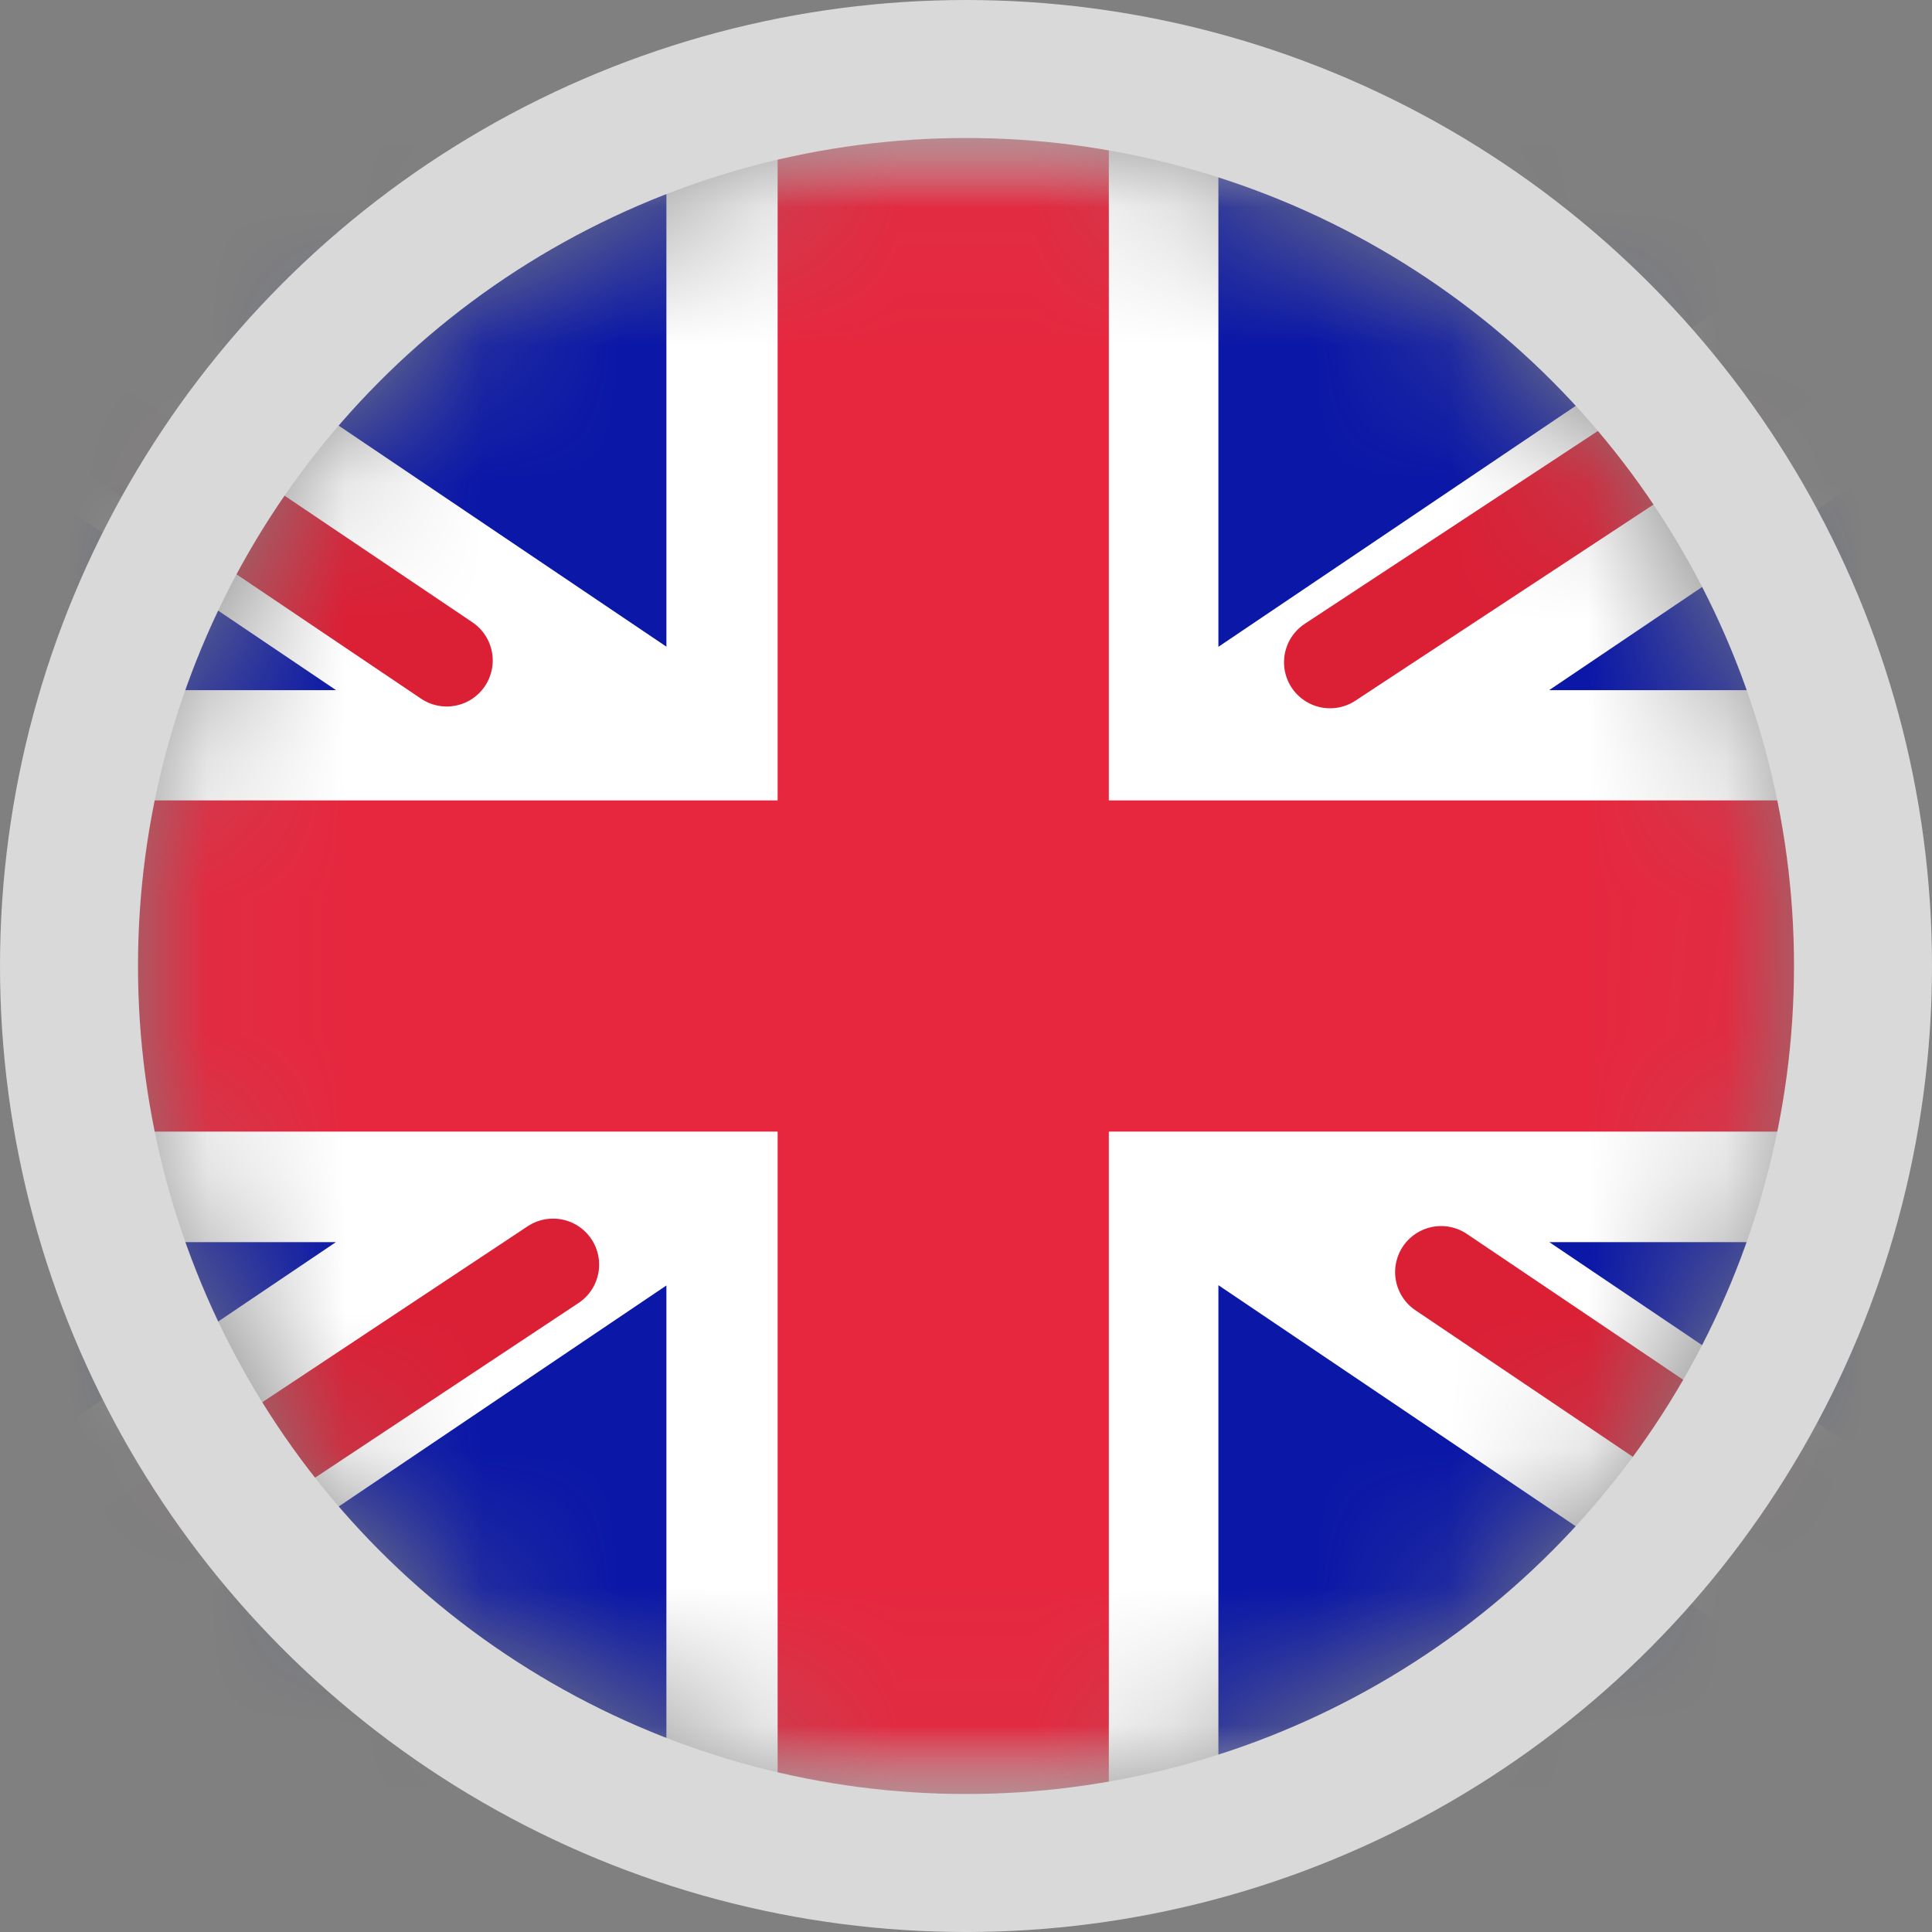
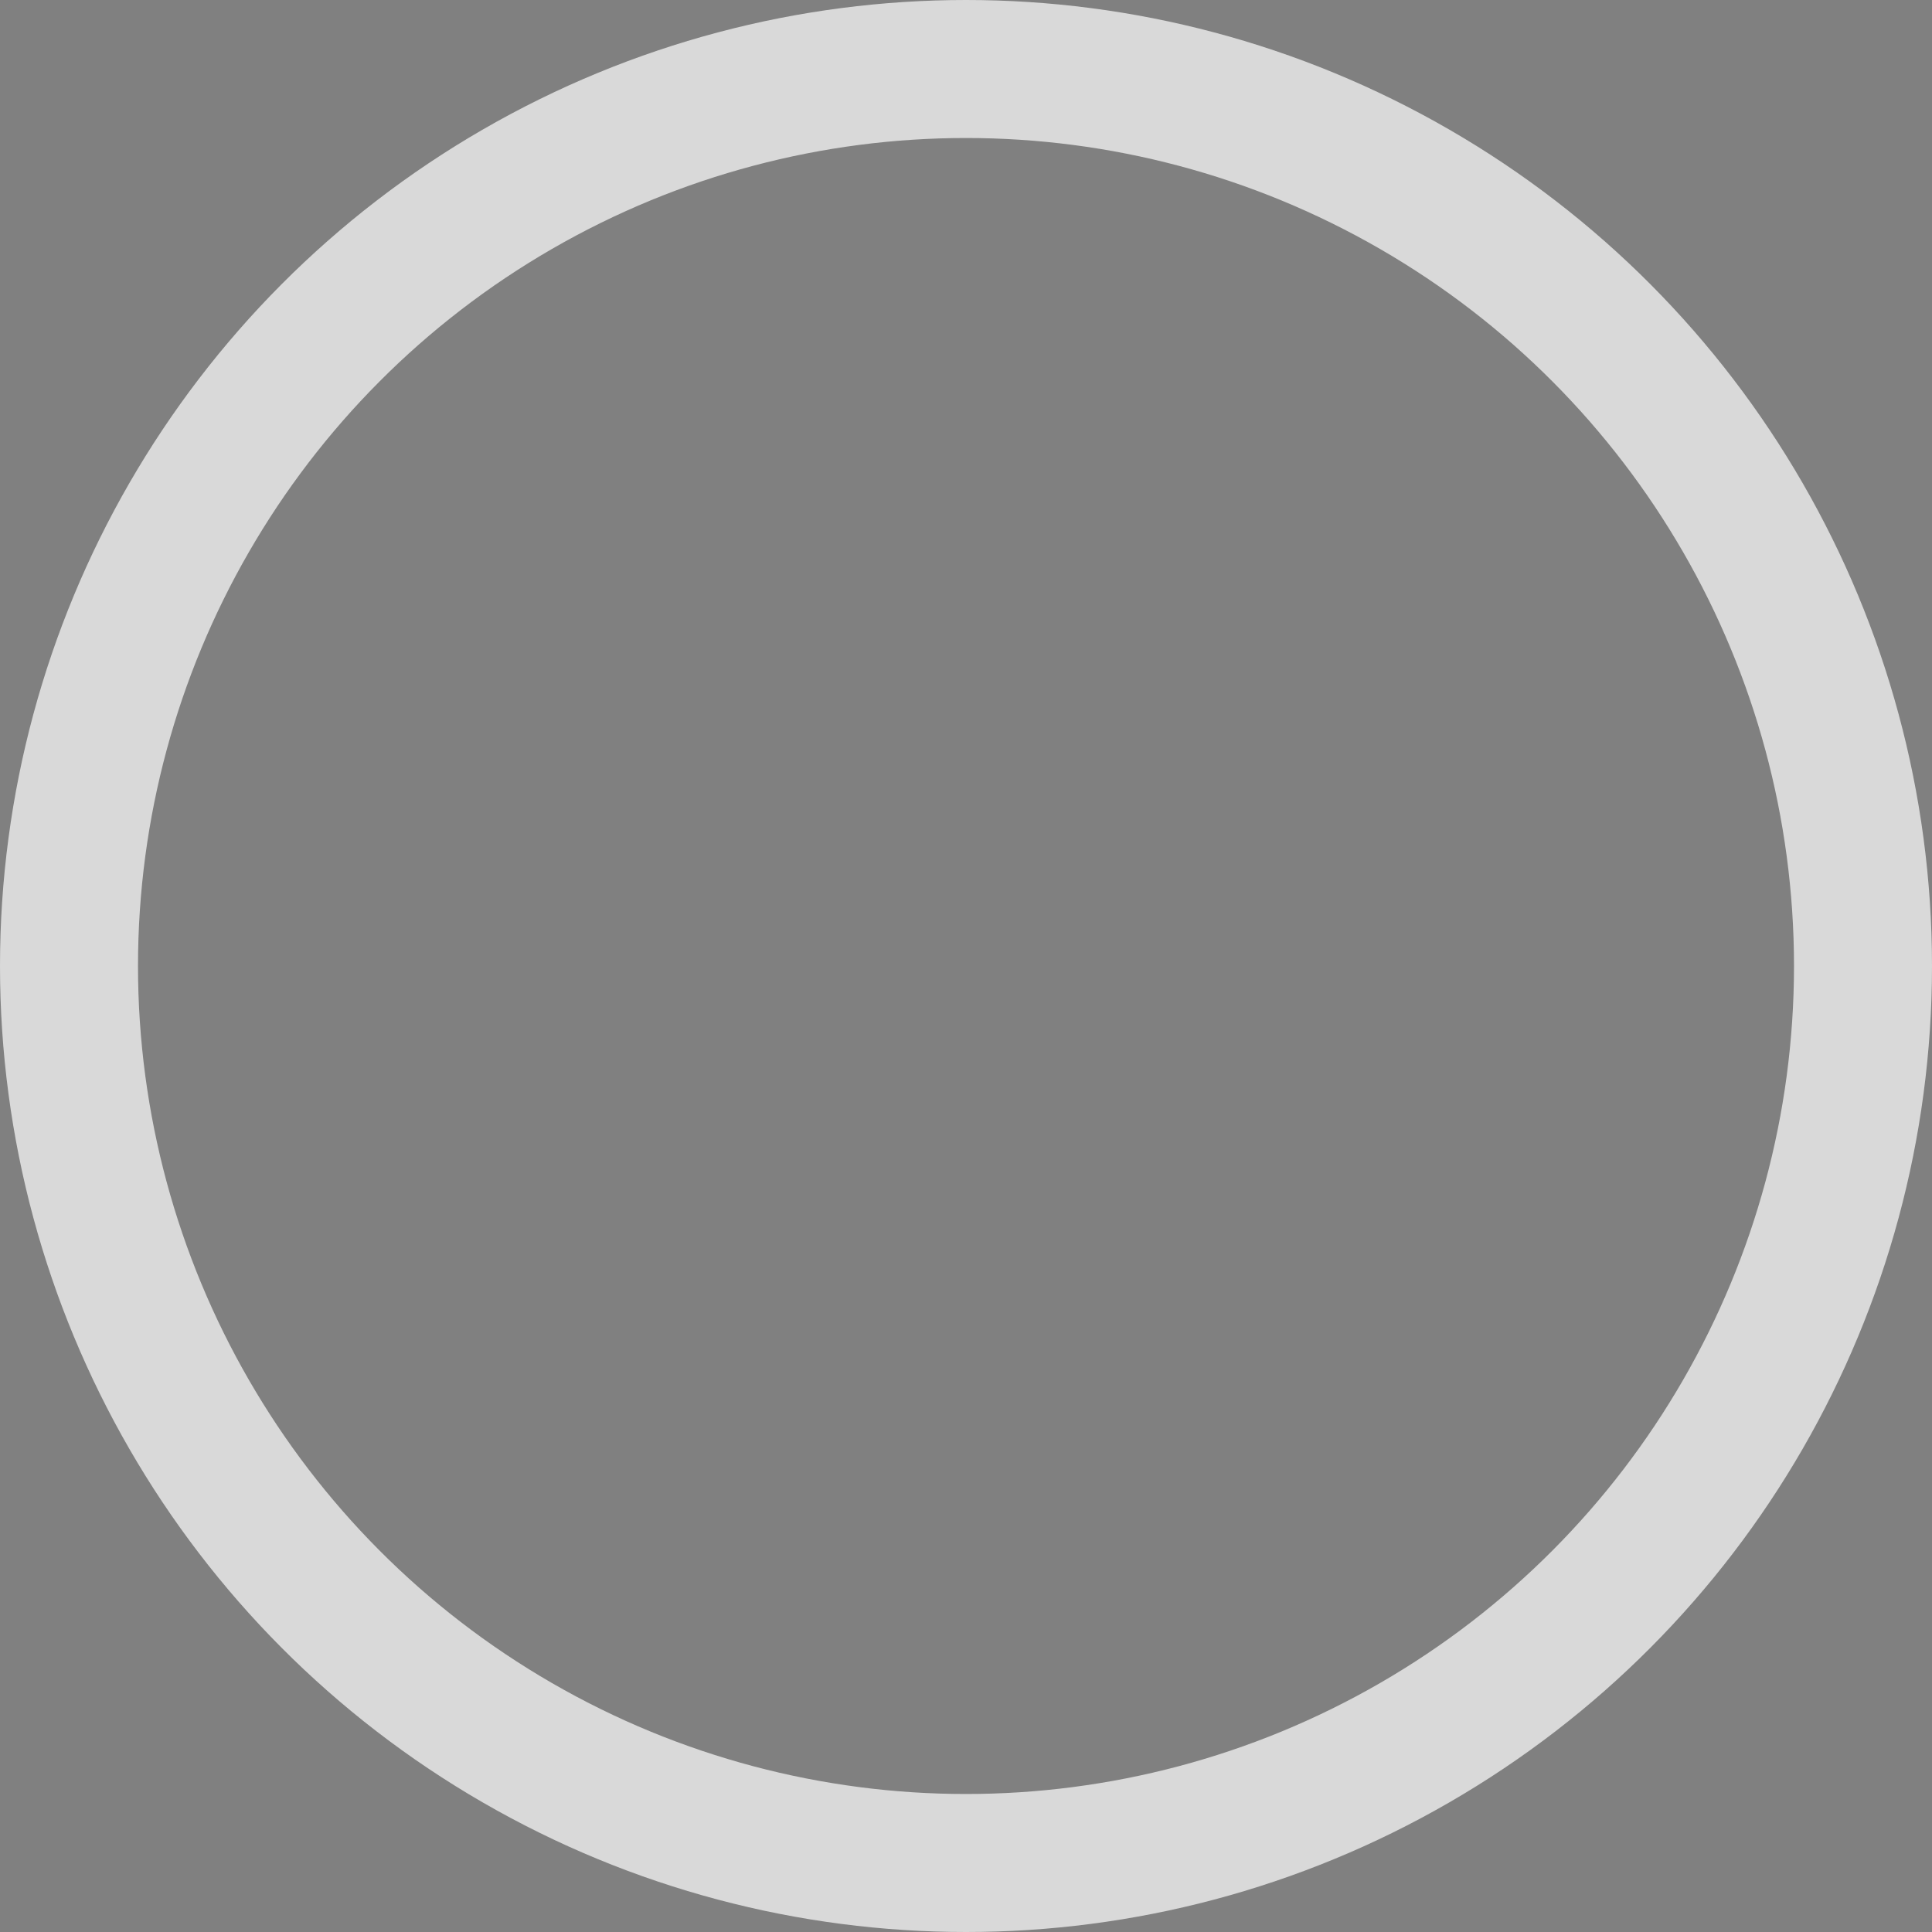
<svg xmlns="http://www.w3.org/2000/svg" viewBox="0 0 14 14" width="14" height="14" fill="none" customFrame="#000000">
  <rect x="0" y="0" width="14" height="14" fill="#808080" stroke="none" />
  <mask id="mask_1" width="16.8" height="12" x="-1.565" y="1" maskUnits="userSpaceOnUse">
    <g filter="url(#pixso_custom_mask_type_outline)">
      <rect id="Mask" width="16.8" height="12" x="-1.565" y="1" rx="2" fill="rgb(255,255,255)" />
      <rect id="Mask" width="16.8" height="12" x="-1.565" y="1" rx="2" stroke="rgb(150.96,150.96,150.96)" stroke-opacity="0" stroke-width="0" />
    </g>
  </mask>
  <mask id="mask_0" width="12" height="12" x="1" y="1" maskUnits="userSpaceOnUse">
    <g filter="url(#pixso_custom_mask_type_alpha)">
-       <circle id="Ellipse 25" cx="7" cy="7" r="6" fill="rgb(217,217,217)" />
-     </g>
+       </g>
  </mask>
  <defs>
    <clipPath id="clipPath_0">
      <rect width="12" height="12" x="1" y="1" fill="rgb(255,255,255)" />
    </clipPath>
    <filter id="pixso_custom_mask_type_alpha">
      <feColorMatrix type="matrix" values="0 0 0 0 1 0 0 0 0 1 0 0 0 0 1 0 0 0 1 0 " />
    </filter>
    <filter id="pixso_custom_mask_type_outline">
      <feColorMatrix type="matrix" values="0 0 0 0 1 0 0 0 0 1 0 0 0 0 1 0 0 0 1 0 " />
    </filter>
  </defs>
  <g id="Country" customFrame="url(#clipPath_0)" mask="url(#mask_0)">
    <rect id="Country" width="12" height="12" x="1" y="1" />
    <g id="uk">
      <rect id="Mask" width="16.8" height="12" x="-1.565" y="1" rx="2" fill="rgb(255,255,255)" />
      <rect id="Mask" width="16.8" height="12" x="-1.565" y="1" rx="2" stroke="rgb(150.96,150.96,150.96)" stroke-opacity="0" stroke-width="0" />
      <g mask="url(#mask_1)">
        <rect id="Mask Copy" width="16.8" height="12" x="-1.565" y="1" fill="rgb(10,23,167)" />
        <rect id="Mask Copy" width="16.8" height="12" x="-1.565" y="1" stroke="rgb(150.96,150.96,150.96)" stroke-opacity="0" stroke-width="0" />
        <path id="Rectangle 3" d="M16.895 1.177L11.226 5.001L15.229 5.001L15.229 9.001L11.227 9.001L16.894 12.823L15.999 14.15L8.829 9.313L8.829 13.801L4.829 13.801L4.829 9.315L-2.339 14.15L-3.233 12.823L2.434 9.001L-1.57 9.001L-1.57 5.001L2.435 5.001L-3.234 1.177L-2.34 -0.149L4.829 4.686L4.829 0.201L8.829 0.201L8.829 4.687L16 -0.149L16.895 1.177Z" fill="rgb(255,255,255)" fill-rule="nonzero" />
        <path id="Rectangle 3" d="M15.999 14.15L8.83 9.314L8.83 13.801L4.83 13.801L4.83 9.316L-2.338 14.15L-3.233 12.824L2.435 9.001L-1.57 9.001L-1.57 5.001L2.435 5.001L-3.234 1.177L-2.34 -0.149L4.83 4.686L4.83 0.201L8.83 0.201L8.83 4.688L16.001 -0.149L16.896 1.177L11.226 5.001L15.23 5.001L15.23 9.001L11.226 9.001L16.894 12.824L15.999 14.15Z" fill-rule="nonzero" stroke="rgb(150.96,150.96,150.96)" stroke-opacity="0" stroke-width="0" />
        <path id="Line" d="M9.638 4.799L17.237 -0.2" fill="rgb(215.985,215.985,215.985)" fill-opacity="0" fill-rule="evenodd" />
        <path id="Line" d="M9.638 4.799L17.237 -0.2" fill-rule="evenodd" stroke="rgb(219,31,53)" stroke-linecap="round" stroke-width="0.667" />
        <path id="Line Copy 4" d="M0 4.592L6.812 0" fill="rgb(215.985,215.985,215.985)" fill-opacity="0" fill-rule="evenodd" transform="matrix(1,0,0,-1,10.443,13.81)" />
        <path id="Line Copy 4" d="M0 4.592L6.812 0" fill-rule="evenodd" stroke="rgb(219,31,53)" stroke-linecap="round" stroke-width="0.667" transform="matrix(1,0,0,-1,10.443,13.81)" />
        <path id="Line Copy" d="M3.237 4.786L-3.869 -0.003" fill="rgb(215.985,215.985,215.985)" fill-opacity="0" fill-rule="evenodd" />
        <path id="Line Copy" d="M3.237 4.786L-3.869 -0.003" fill-rule="evenodd" stroke="rgb(219,31,53)" stroke-linecap="round" stroke-width="0.667" />
        <path id="Line Copy 5" d="M7.877 5.223L0 0" fill="rgb(215.985,215.985,215.985)" fill-opacity="0" fill-rule="evenodd" transform="matrix(1,0,0,-1,-3.869,14.387)" />
        <path id="Line Copy 5" d="M7.877 5.223L0 0" fill-rule="evenodd" stroke="rgb(219,31,53)" stroke-linecap="round" stroke-width="0.667" transform="matrix(1,0,0,-1,-3.869,14.387)" />
        <path id="Rectangle 2 Copy 4" d="M-1.565 8.2L5.635 8.2L5.635 13L8.035 13L8.035 8.2L15.235 8.2L15.235 5.8L8.035 5.8L8.035 1L5.635 1L5.635 5.8L-1.565 5.8L-1.565 8.2Z" fill="rgb(230,39,62)" fill-rule="evenodd" />
        <path id="Rectangle 2 Copy 4" d="M5.635 8.2L5.635 13L8.035 13L8.035 8.2L15.235 8.2L15.235 5.8L8.035 5.8L8.035 1L5.635 1L5.635 5.8L-1.565 5.8L-1.565 8.2L5.635 8.2Z" fill-rule="evenodd" stroke="rgb(150.96,150.96,150.96)" stroke-opacity="0" stroke-width="0" />
      </g>
    </g>
  </g>
  <circle id="Ellipse 26" cx="7" cy="7" r="6.5" stroke="rgb(217,217,217)" stroke-width="1" />
</svg>